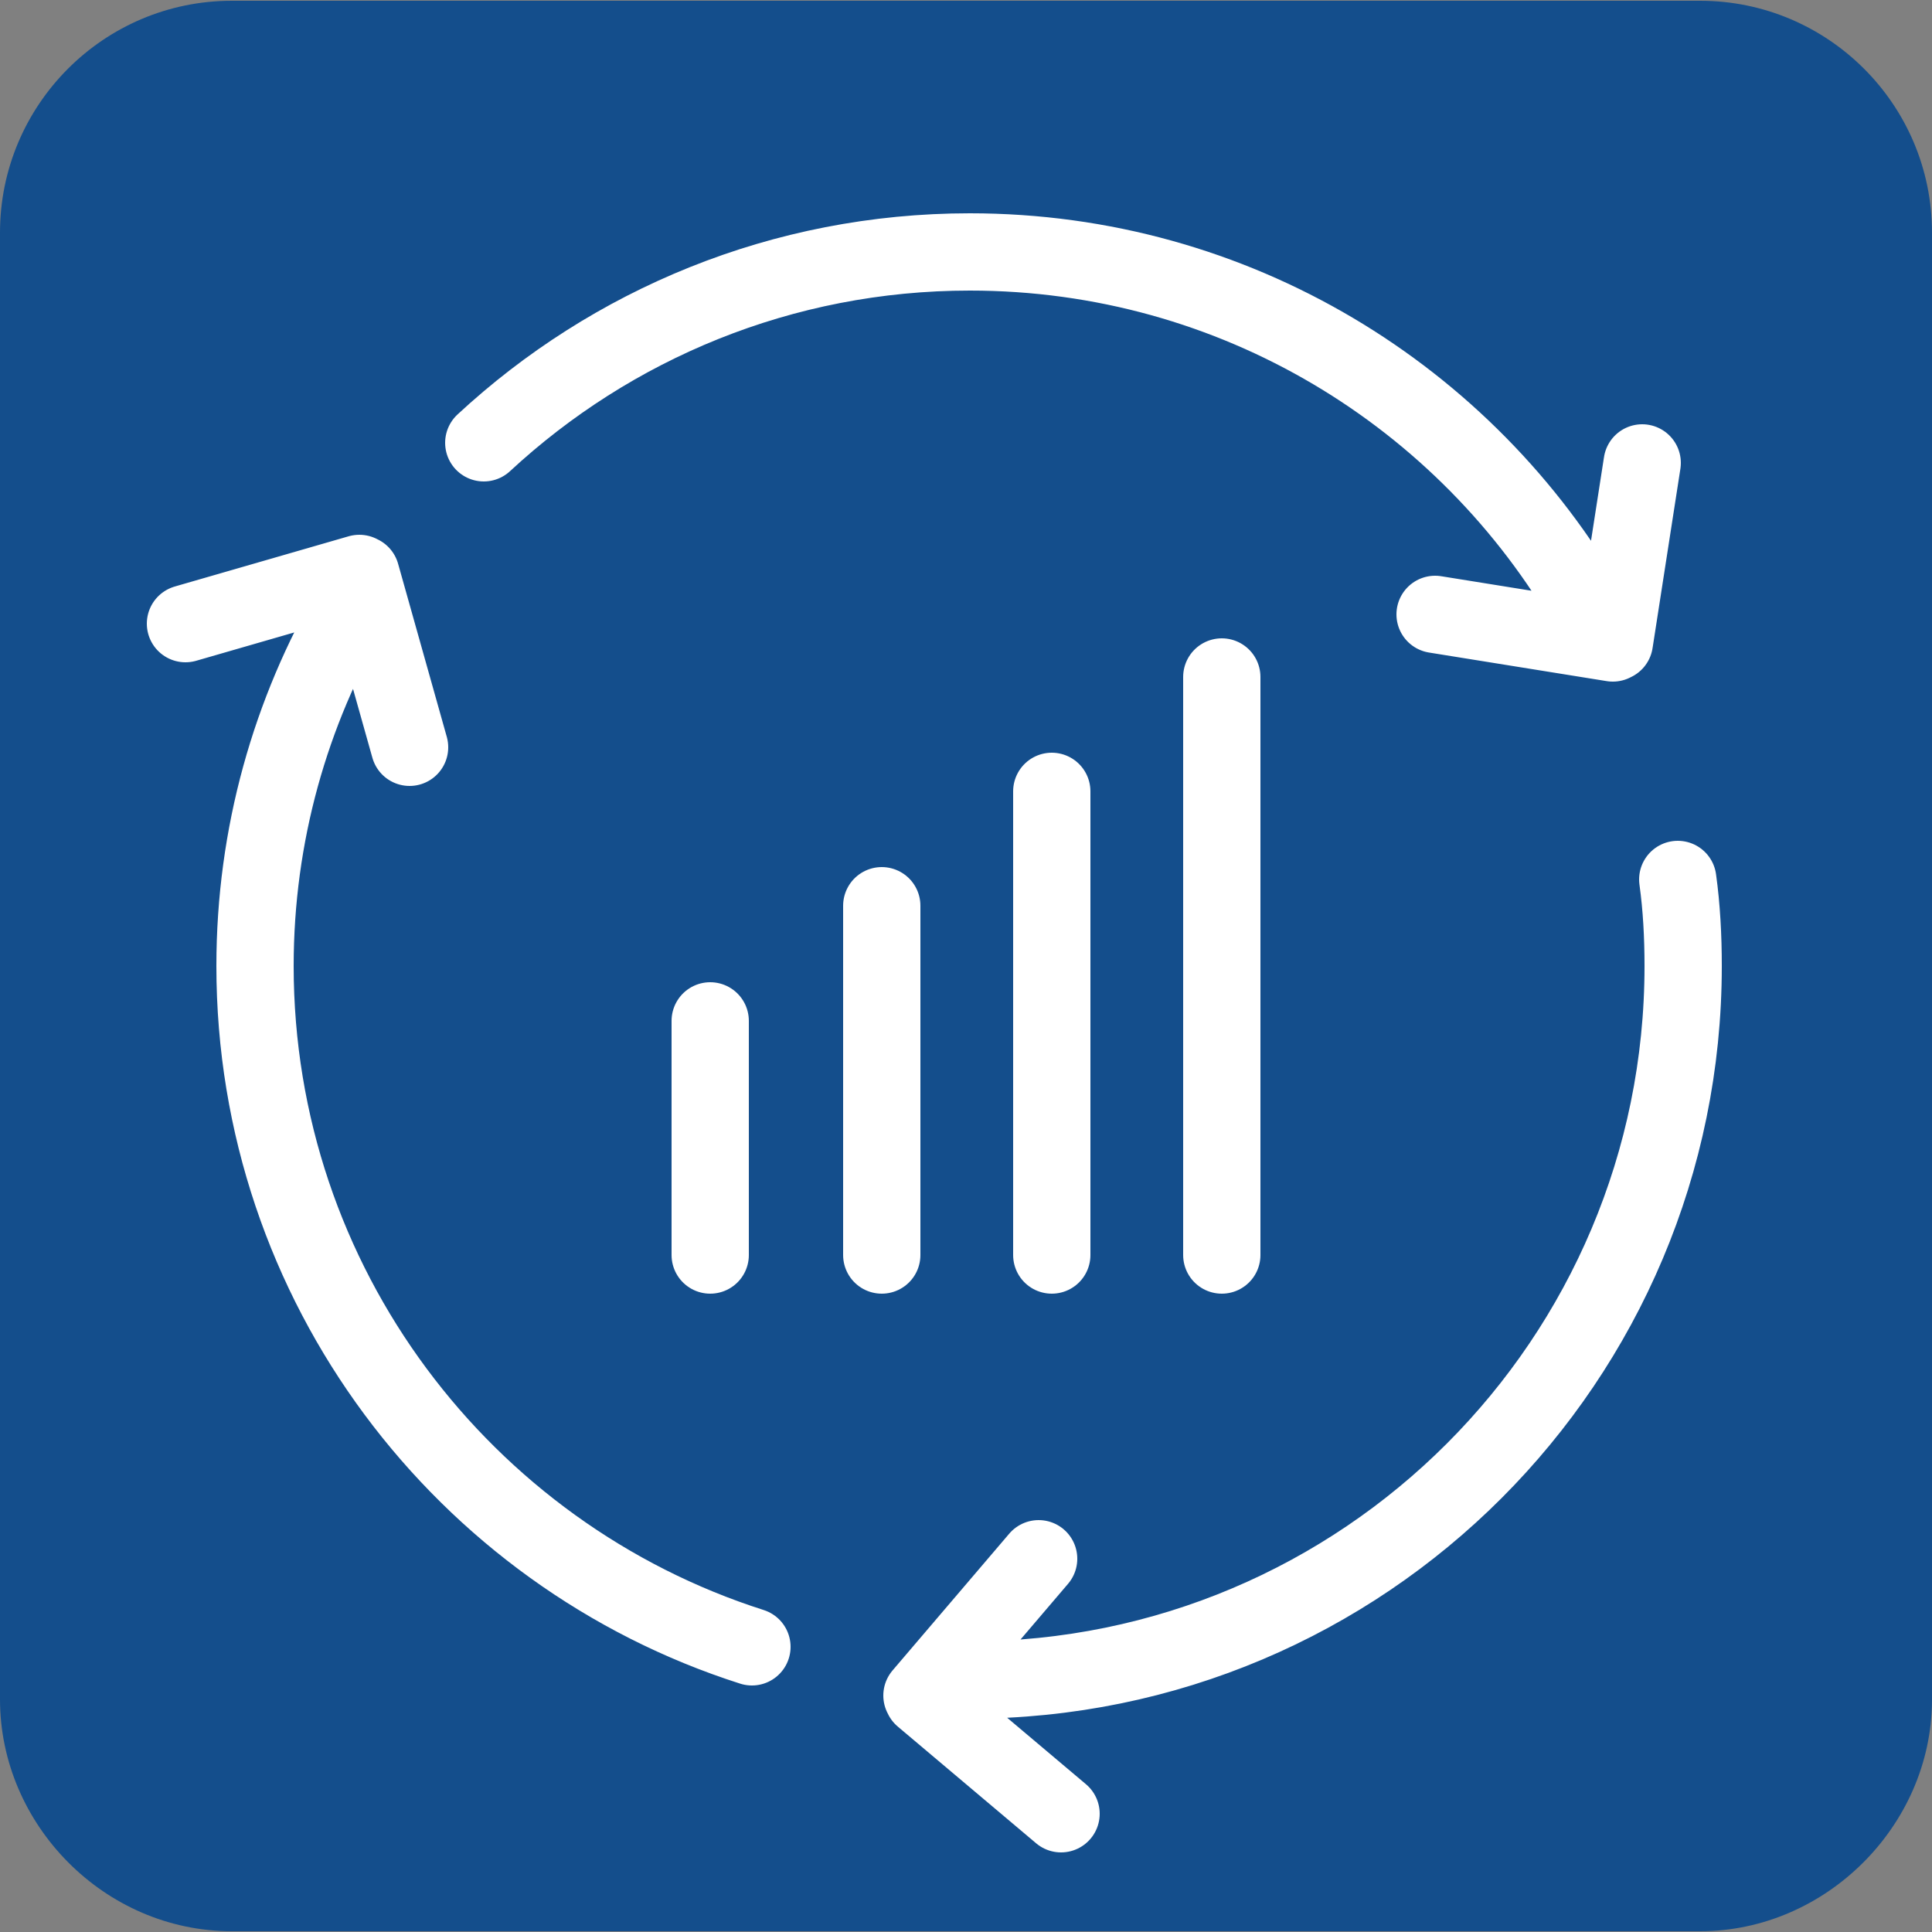
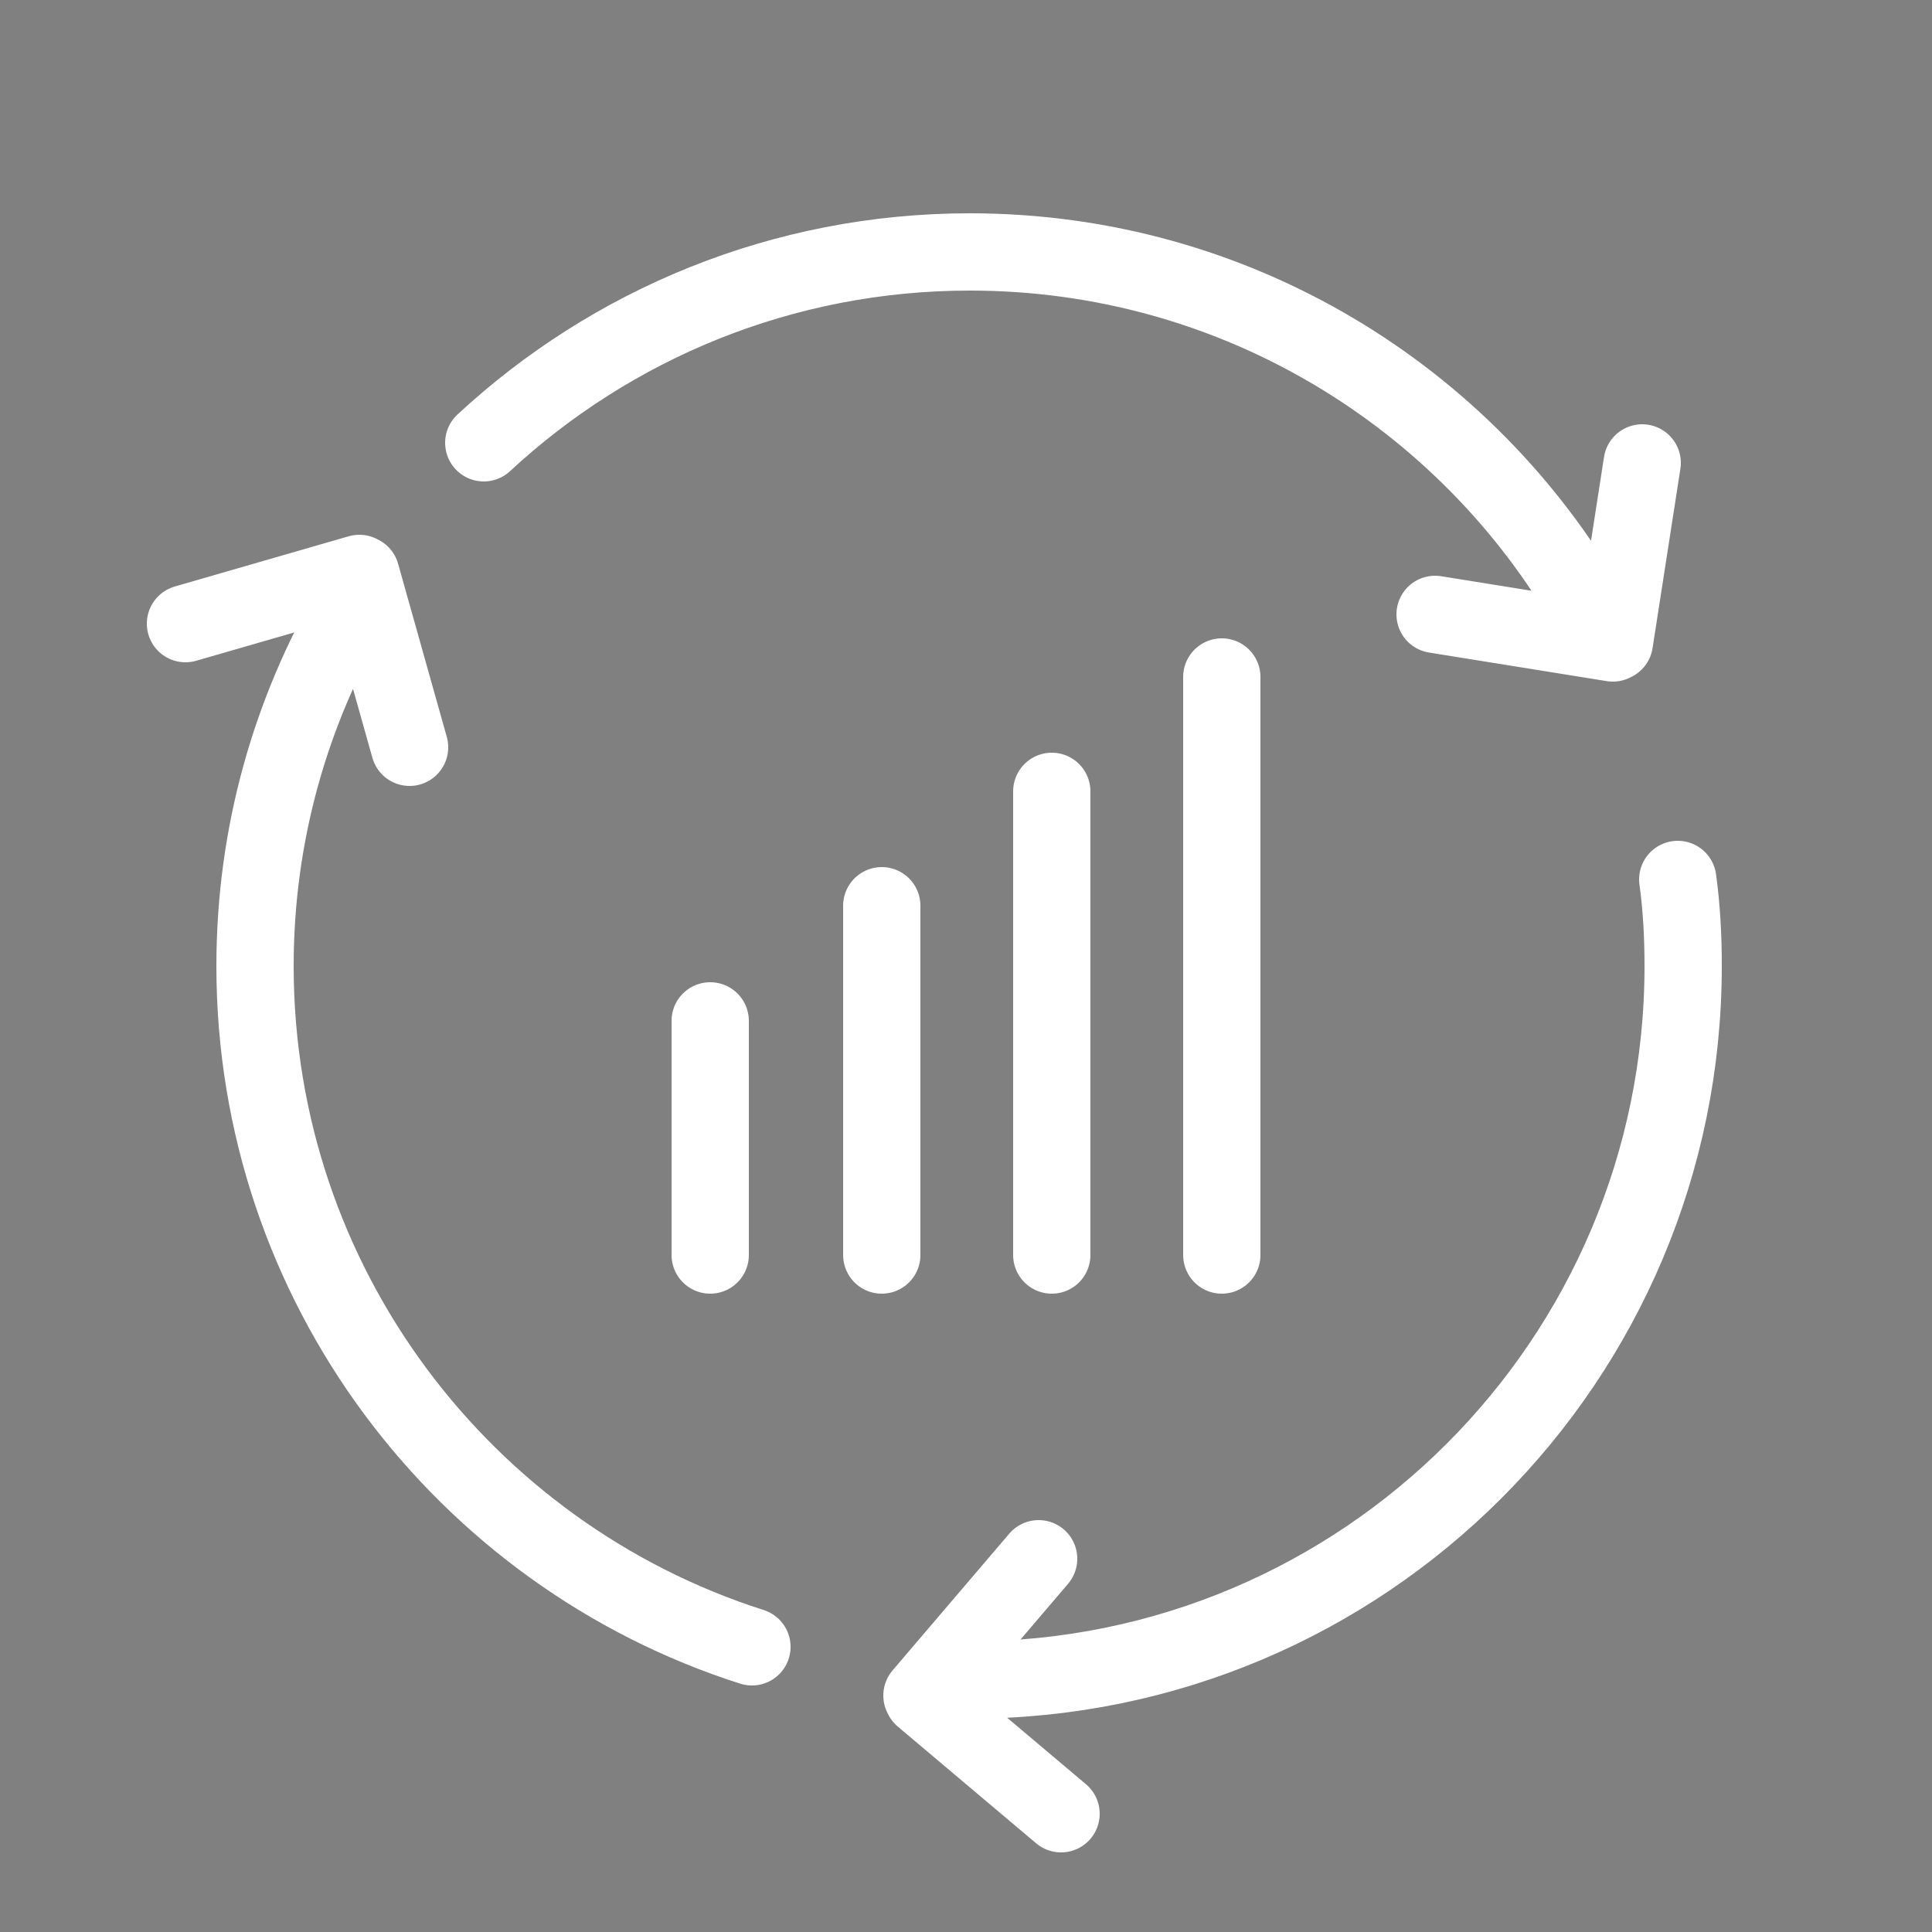
<svg xmlns="http://www.w3.org/2000/svg" viewBox="0 0 250 250">
  <rect x="0" y="0" width="250" height="250" fill="#808080" stroke="none" />
-   <path fill="#144e8c" fill-rule="evenodd" d="M220 249.9H30c-16.5 0-30-13.8-30-30V30.1C0 13.6 13.4.1 30 .1h190c16.5 0 30 13.4 30 30v190c-.1 16.2-13.8 29.8-30 29.8z" clip-rule="evenodd" />
  <path fill="none" stroke="#fff" stroke-linecap="round" stroke-linejoin="round" stroke-width="10" d="M91.9 132.1v30.3m22.2-45.2v45.2m22-60v60m22-74.8v74.8m-112.5-84C37.6 92.1 33 108 33 125c0 41.2 27 76.2 64.3 88.1m28.1 4.3c51.1 0 92.4-41.4 92.4-92.4 0-3.8-.2-7.6-.7-11.2m-11.4-34.7c-15.9-27.8-45.9-46.5-80.2-46.5-24.3 0-46.4 9.4-62.9 24.7M24 80.7l22.5-6.5M24 80.7l22.5-6.5m.2.1L53 96.7m159.5-36.8-3.6 23.2m3.6-23.2-3.6 23.2m-.2.1-23-3.7m-48.4 155.2-17.9-15.1m17.9 15.1-17.9-15.1m-.1-.2 15.1-17.7" />
</svg>